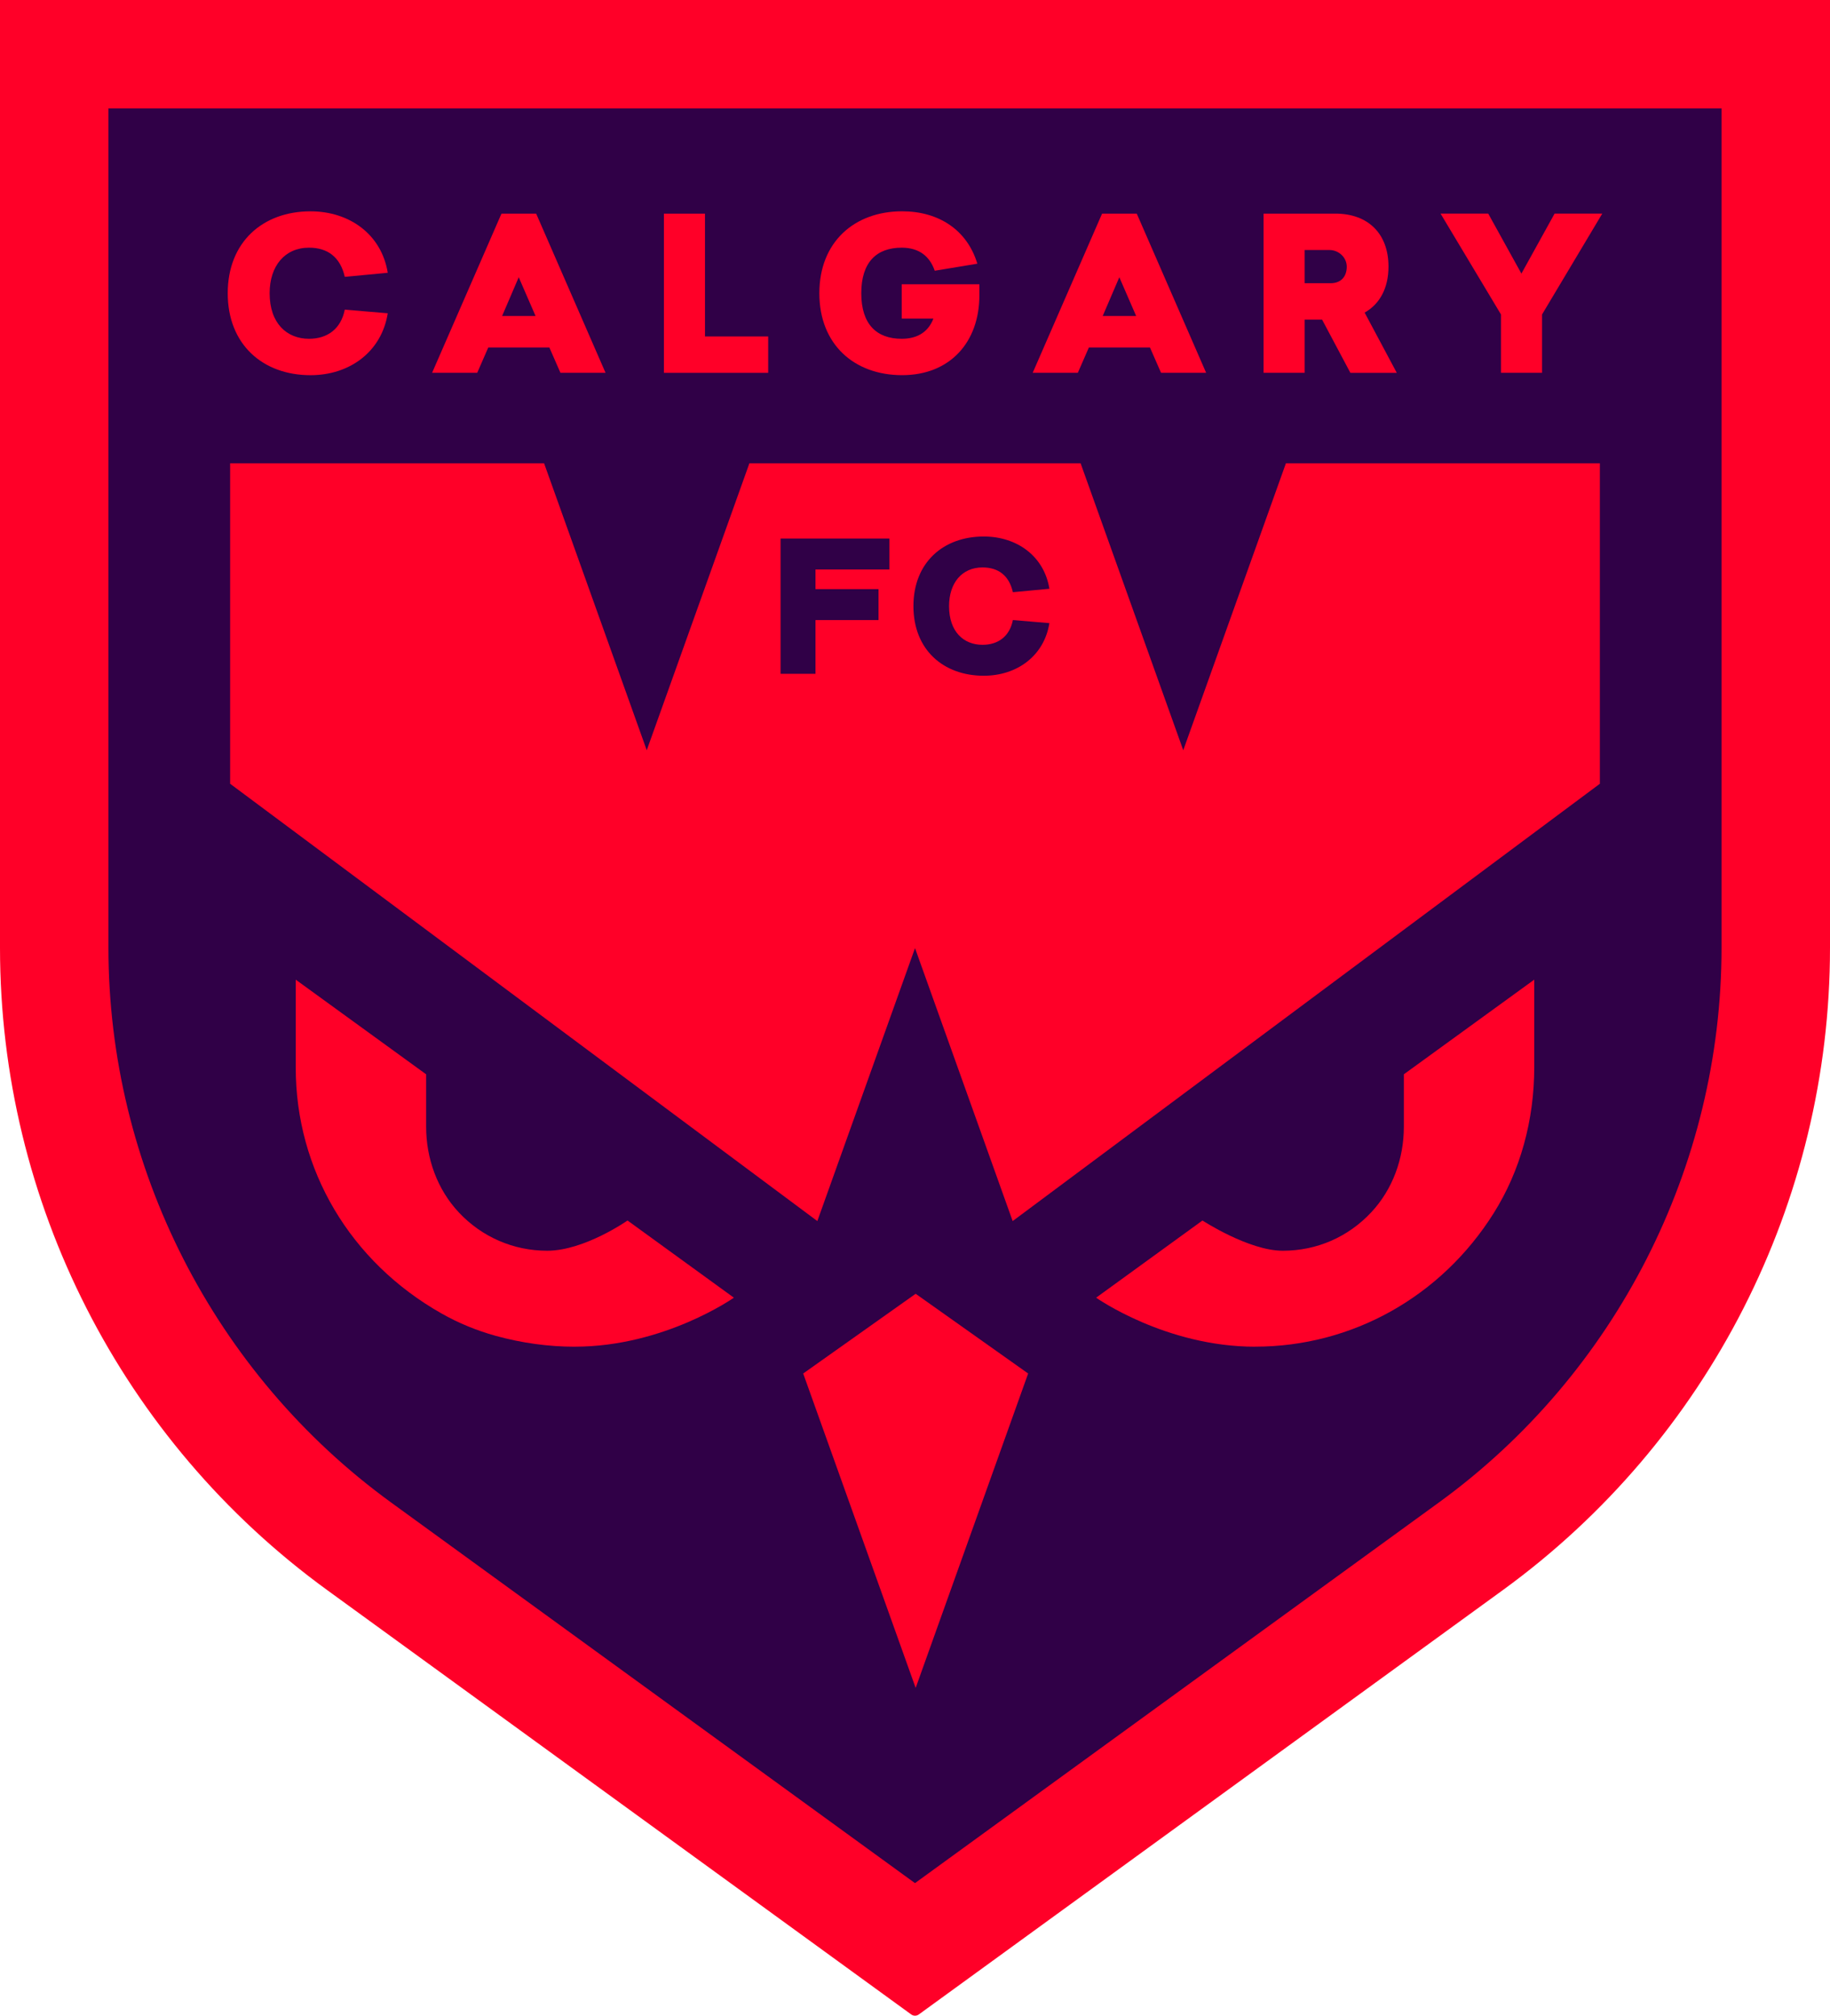
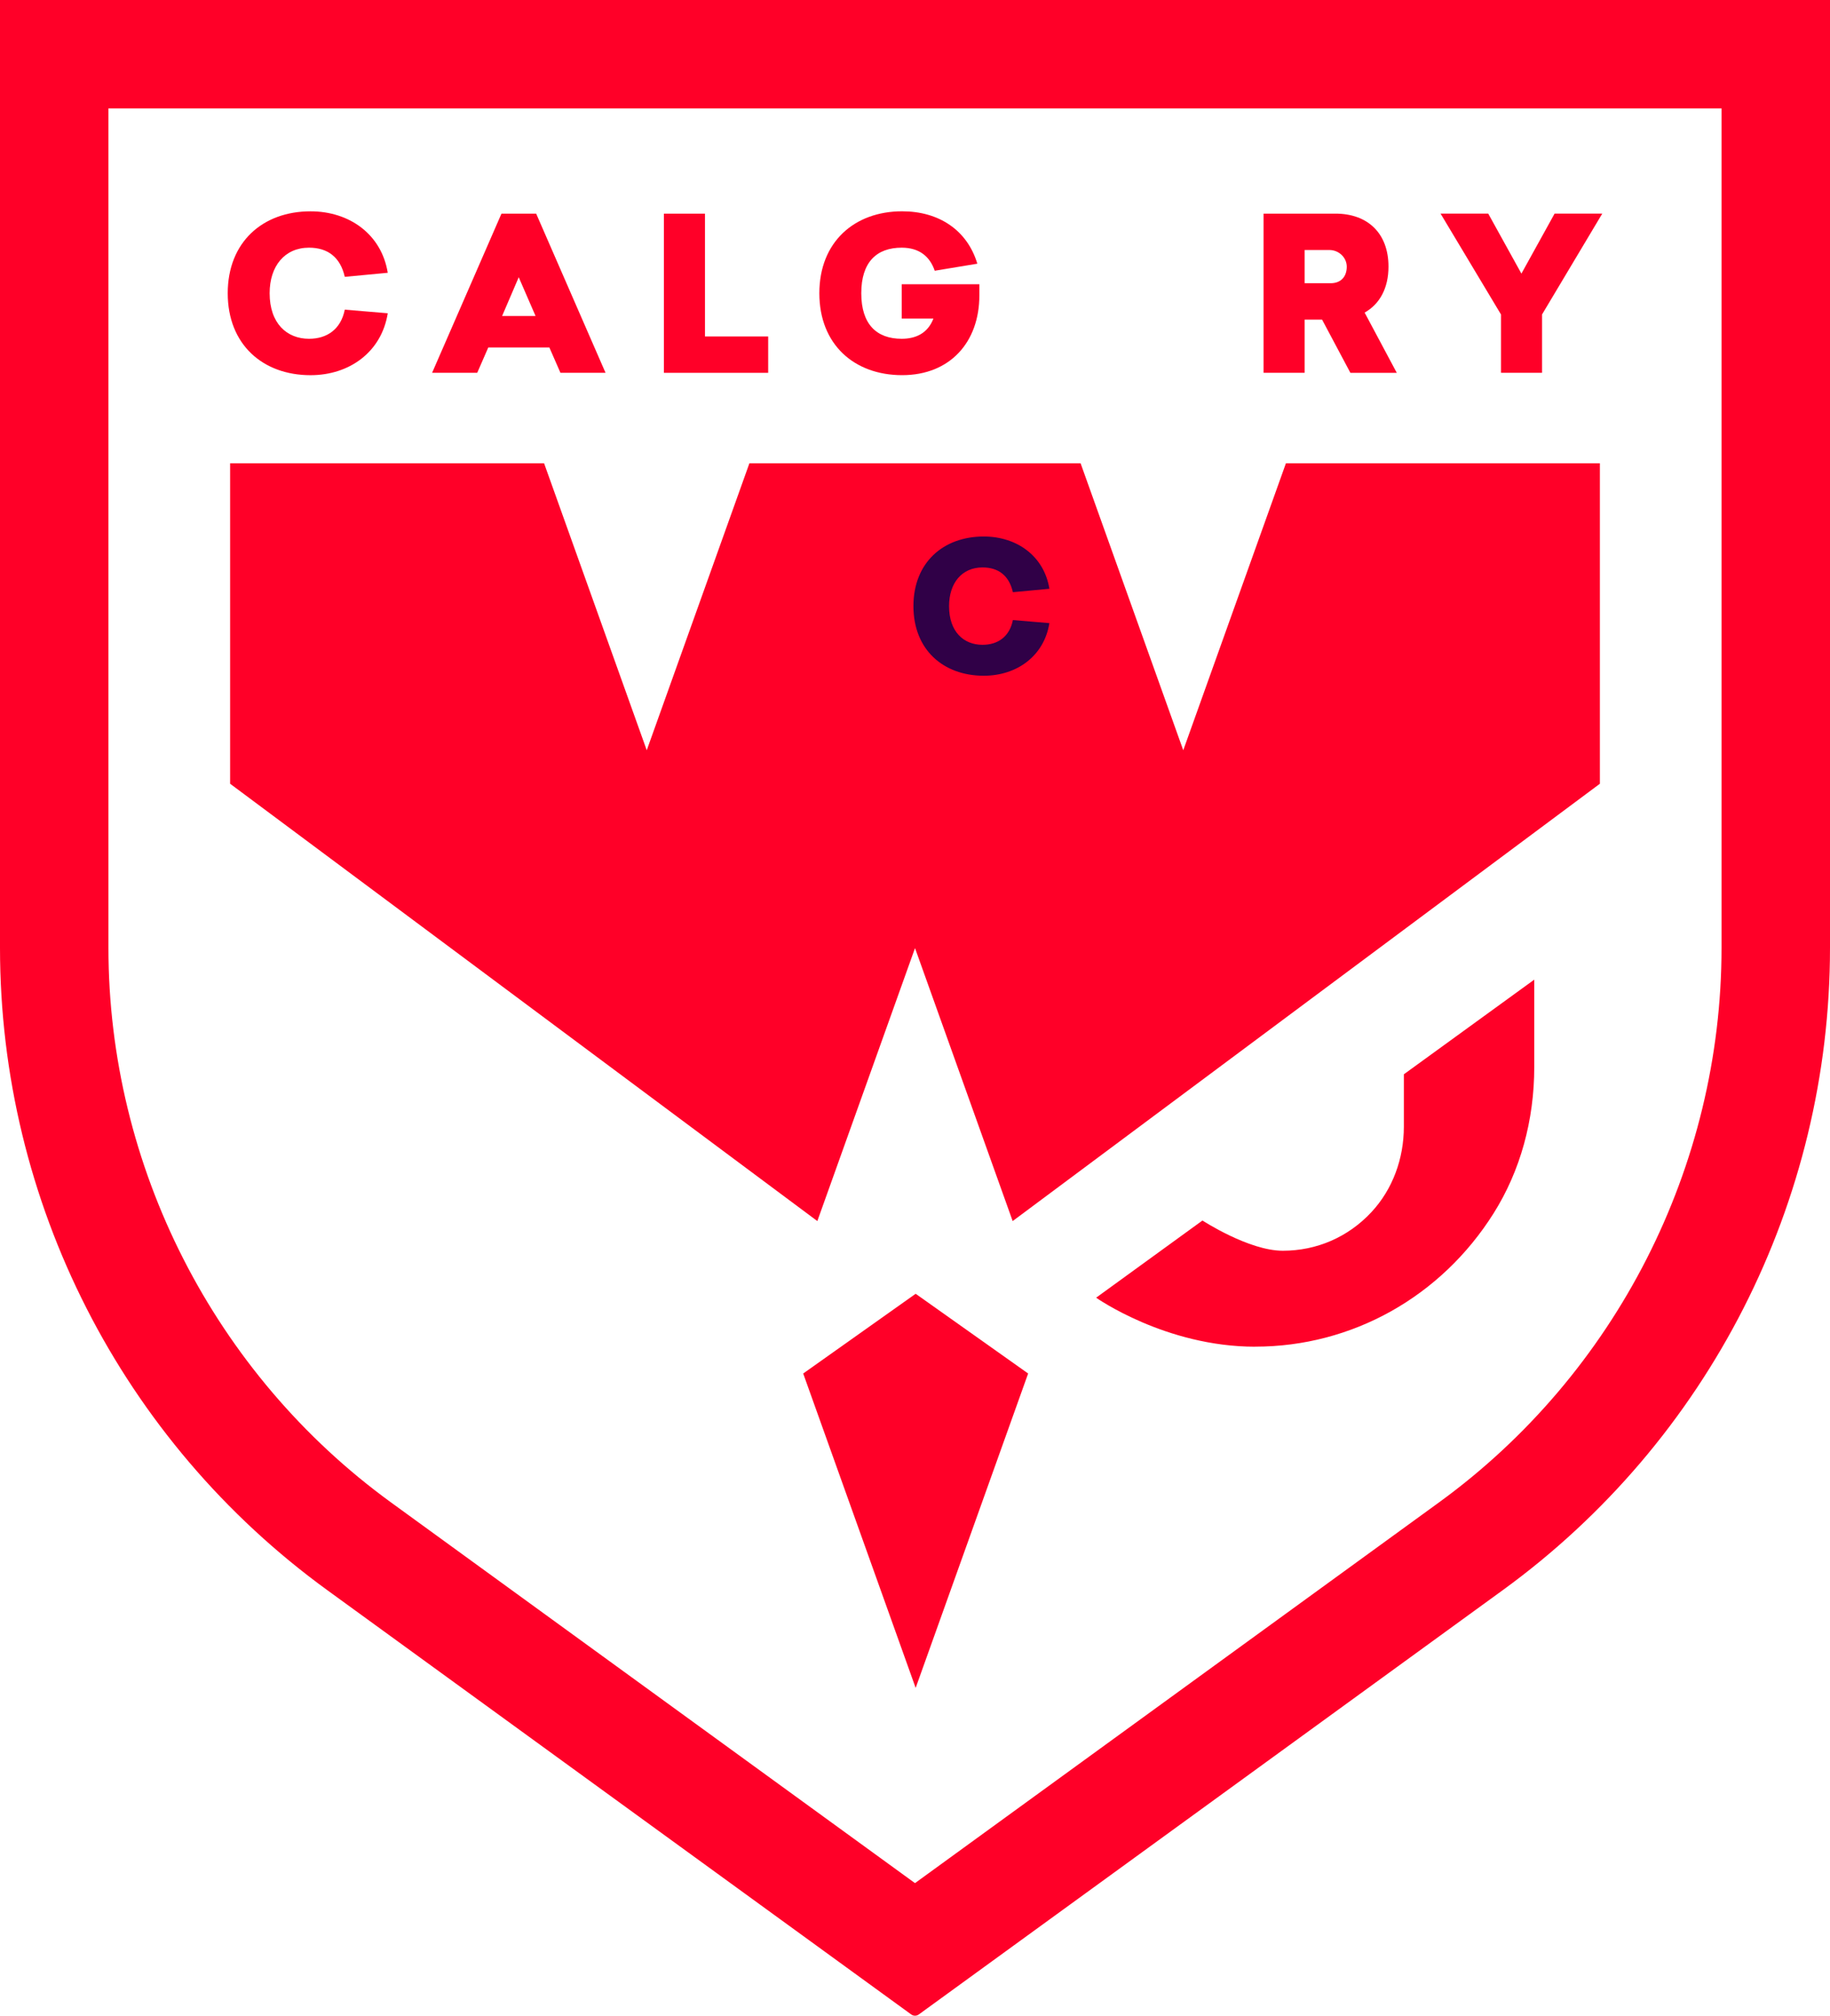
<svg xmlns="http://www.w3.org/2000/svg" id="Layer_1" data-name="Layer 1" viewBox="0 0 682.15 751.33">
  <defs>
    <style>
      .cls-1 {
        fill: #300047;
      }

      .cls-1, .cls-2 {
        stroke-width: 0px;
      }

      .cls-2 {
        fill: #ff0028;
      }
    </style>
  </defs>
  <g>
-     <path class="cls-1" d="M341.08,726.92l207.19-150.54c71.41-51.88,113.67-134.82,113.67-223.09V20.21H20.21v333.08c0,88.27,42.26,171.21,113.67,223.09l207.19,150.54Z" />
    <path class="cls-2" d="M339.65,750.87l-217.65-158.14C45.35,537.05,0,448.04,0,353.3V0h682.15v353.3c0,94.74-45.35,183.75-122,239.44l-217.65,158.14c-.85.62-2,.62-2.84,0ZM40.42,40.42v312.87c0,81.53,39.38,158.81,105.34,206.74l195.31,141.9,195.31-141.9c65.96-47.92,105.34-125.21,105.34-206.74V40.42H40.42Z" />
  </g>
  <g>
    <polygon class="cls-2" points="341.32 482.25 299.4 511.97 341.32 629.16 383.25 511.97 341.32 482.25" />
    <g>
-       <path class="cls-2" d="M214.26,501.98c-9.83,0-19.75-1.37-29.49-4.05-7.09-1.96-13.91-4.77-20.26-8.38-33.98-19.25-54.27-53.49-54.27-91.59v-32.79l48.61,35.28v19.58c0,11.76,4.13,23.3,12.17,31.88,8.63,9.21,20.4,14.3,32.96,14.3,13.86,0,29.95-11.28,29.94-11.27l39.64,28.77s-25.88,18.26-59.3,18.26Z" />
      <path class="cls-2" d="M467.89,501.98c-33.45,0-59.3-18.27-59.3-18.27l39.64-28.77s17.27,11.27,29.94,11.27,24.33-5.09,32.96-14.31c8.04-8.58,12.17-20.12,12.17-31.89v-19.57s48.61-35.28,48.61-35.28v32.58c0,19.88-5.22,38.71-15.11,54.45-19.58,31.17-52.81,49.77-88.91,49.77Z" />
    </g>
  </g>
  <g>
    <path class="cls-2" d="M144.54,101.68l-16.02,1.51s0,0,0,0c-1.67-7.38-6.43-10.87-13.33-10.87-9.04,0-14.68,6.82-14.68,16.98,0,11.26,6.43,16.98,14.68,16.98,6.82,0,11.9-3.65,13.33-10.86,0,0,0,0,0,0l16.02,1.35c-2.3,14.36-14.2,23.08-28.79,23.08-17.77,0-30.86-11.42-30.86-30.54s13.09-30.54,30.86-30.54c14.6,0,26.49,8.65,28.79,22.92Z" />
    <path class="cls-2" d="M208.91,138.96l-4.13-9.44h-22.77s-4.12,9.44-4.12,9.44h-16.82l25.86-59.33h12.93l25.86,59.33h-16.82ZM199.63,117.78l-6.27-14.44-6.19,14.44h12.45Z" />
    <path class="cls-2" d="M286.35,125.4v13.57h-38.87v-59.33h15.31v45.77h23.56Z" />
    <path class="cls-2" d="M365.07,110.09c0,17.45-10.95,29.75-28.79,29.75s-30.86-11.42-30.86-30.54,13.09-30.54,30.86-30.54c13.64,0,24.26,6.97,28.03,19.53l-15.88,2.63c-1.81-5.3-5.75-8.6-12.31-8.6-9.36,0-15.07,5.4-15.07,16.98s5.71,16.98,15.07,16.98c5.16,0,9.68-1.98,11.82-7.53h-11.82v-12.79h28.95v4.14Z" />
-     <path class="cls-2" d="M432.79,138.96l-4.13-9.44h-22.77l-4.12,9.44h-16.82l25.86-59.33h12.93l25.86,59.33h-16.82ZM423.51,117.78l-6.27-14.44-6.19,14.44h12.45Z" />
    <path class="cls-2" d="M492.82,119.13h-6.5v19.83h-15.31v-59.33h26.81c11.98,0,19.75,7.3,19.75,19.75,0,8.01-3.25,13.96-8.89,17.14l11.98,22.45h-17.29l-10.55-19.83ZM495.99,105.57c3.76,0,5.97-2.32,6.03-6.05.05-3.52-2.96-6.33-6.47-6.33h-9.23s0,12.37,0,12.37h9.68Z" />
    <path class="cls-2" d="M574.82,138.96h-15.31v-21.74l-22.53-37.6h17.77l12.37,22.37,12.37-22.37h17.77l-22.45,37.6v21.74Z" />
  </g>
  <polygon class="cls-2" points="479.34 172.68 441.07 279.65 402.8 172.68 279.35 172.68 241.08 279.65 202.81 172.68 85.78 172.68 85.78 292.14 304.67 455.15 341.08 353.4 377.48 455.15 596.37 292.14 596.37 172.68 479.34 172.68" />
  <g>
-     <path class="cls-1" d="M303.98,212.25v7.35h23.5v11.53h-23.5v20.02h-13.01s0-50.41,0-50.41h40.55v11.52h-27.54Z" />
    <path class="cls-1" d="M391.17,219.46l-13.61,1.28s0,0,0,0c-1.42-6.27-5.46-9.23-11.32-9.23-7.68,0-12.47,5.8-12.47,14.42,0,9.57,5.46,14.42,12.47,14.42,5.8,0,10.11-3.1,11.32-9.23,0,0,0,0,0,0l13.61,1.15c-1.95,12.2-12.06,19.61-24.46,19.61-15.1,0-26.22-9.7-26.22-25.95s11.12-25.95,26.22-25.95c12.4,0,22.51,7.35,24.46,19.48Z" />
  </g>
</svg>